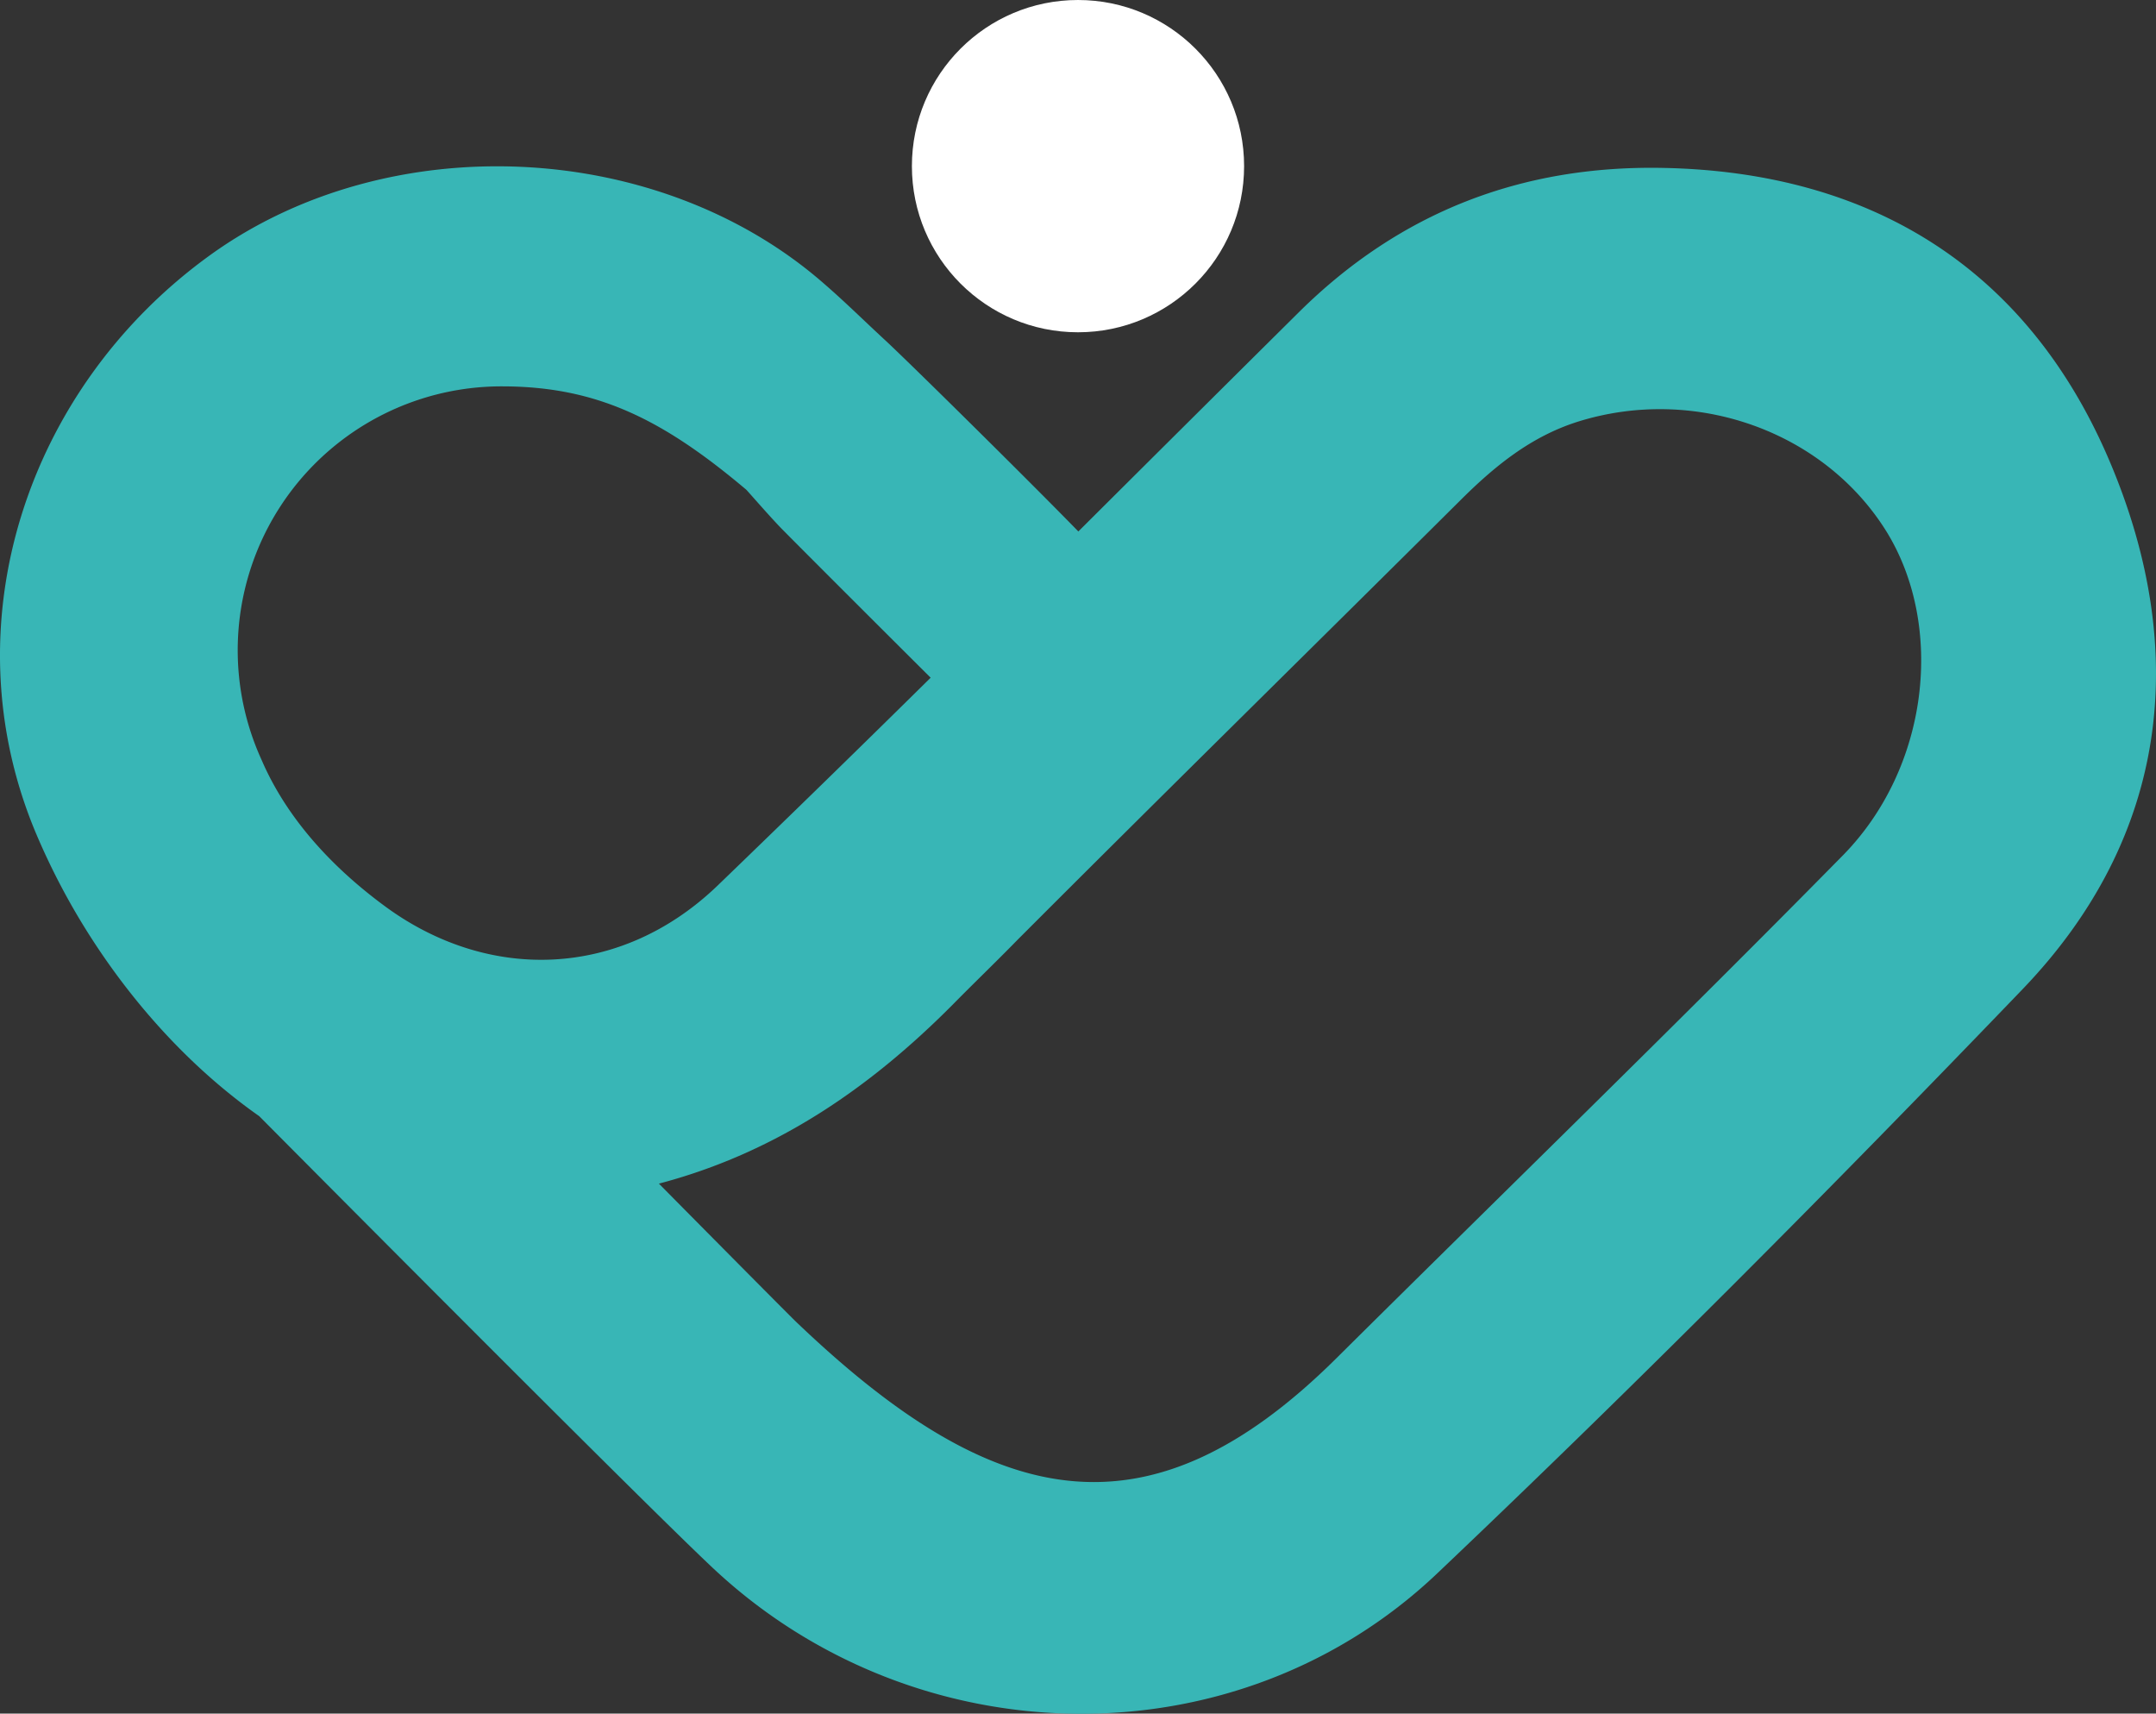
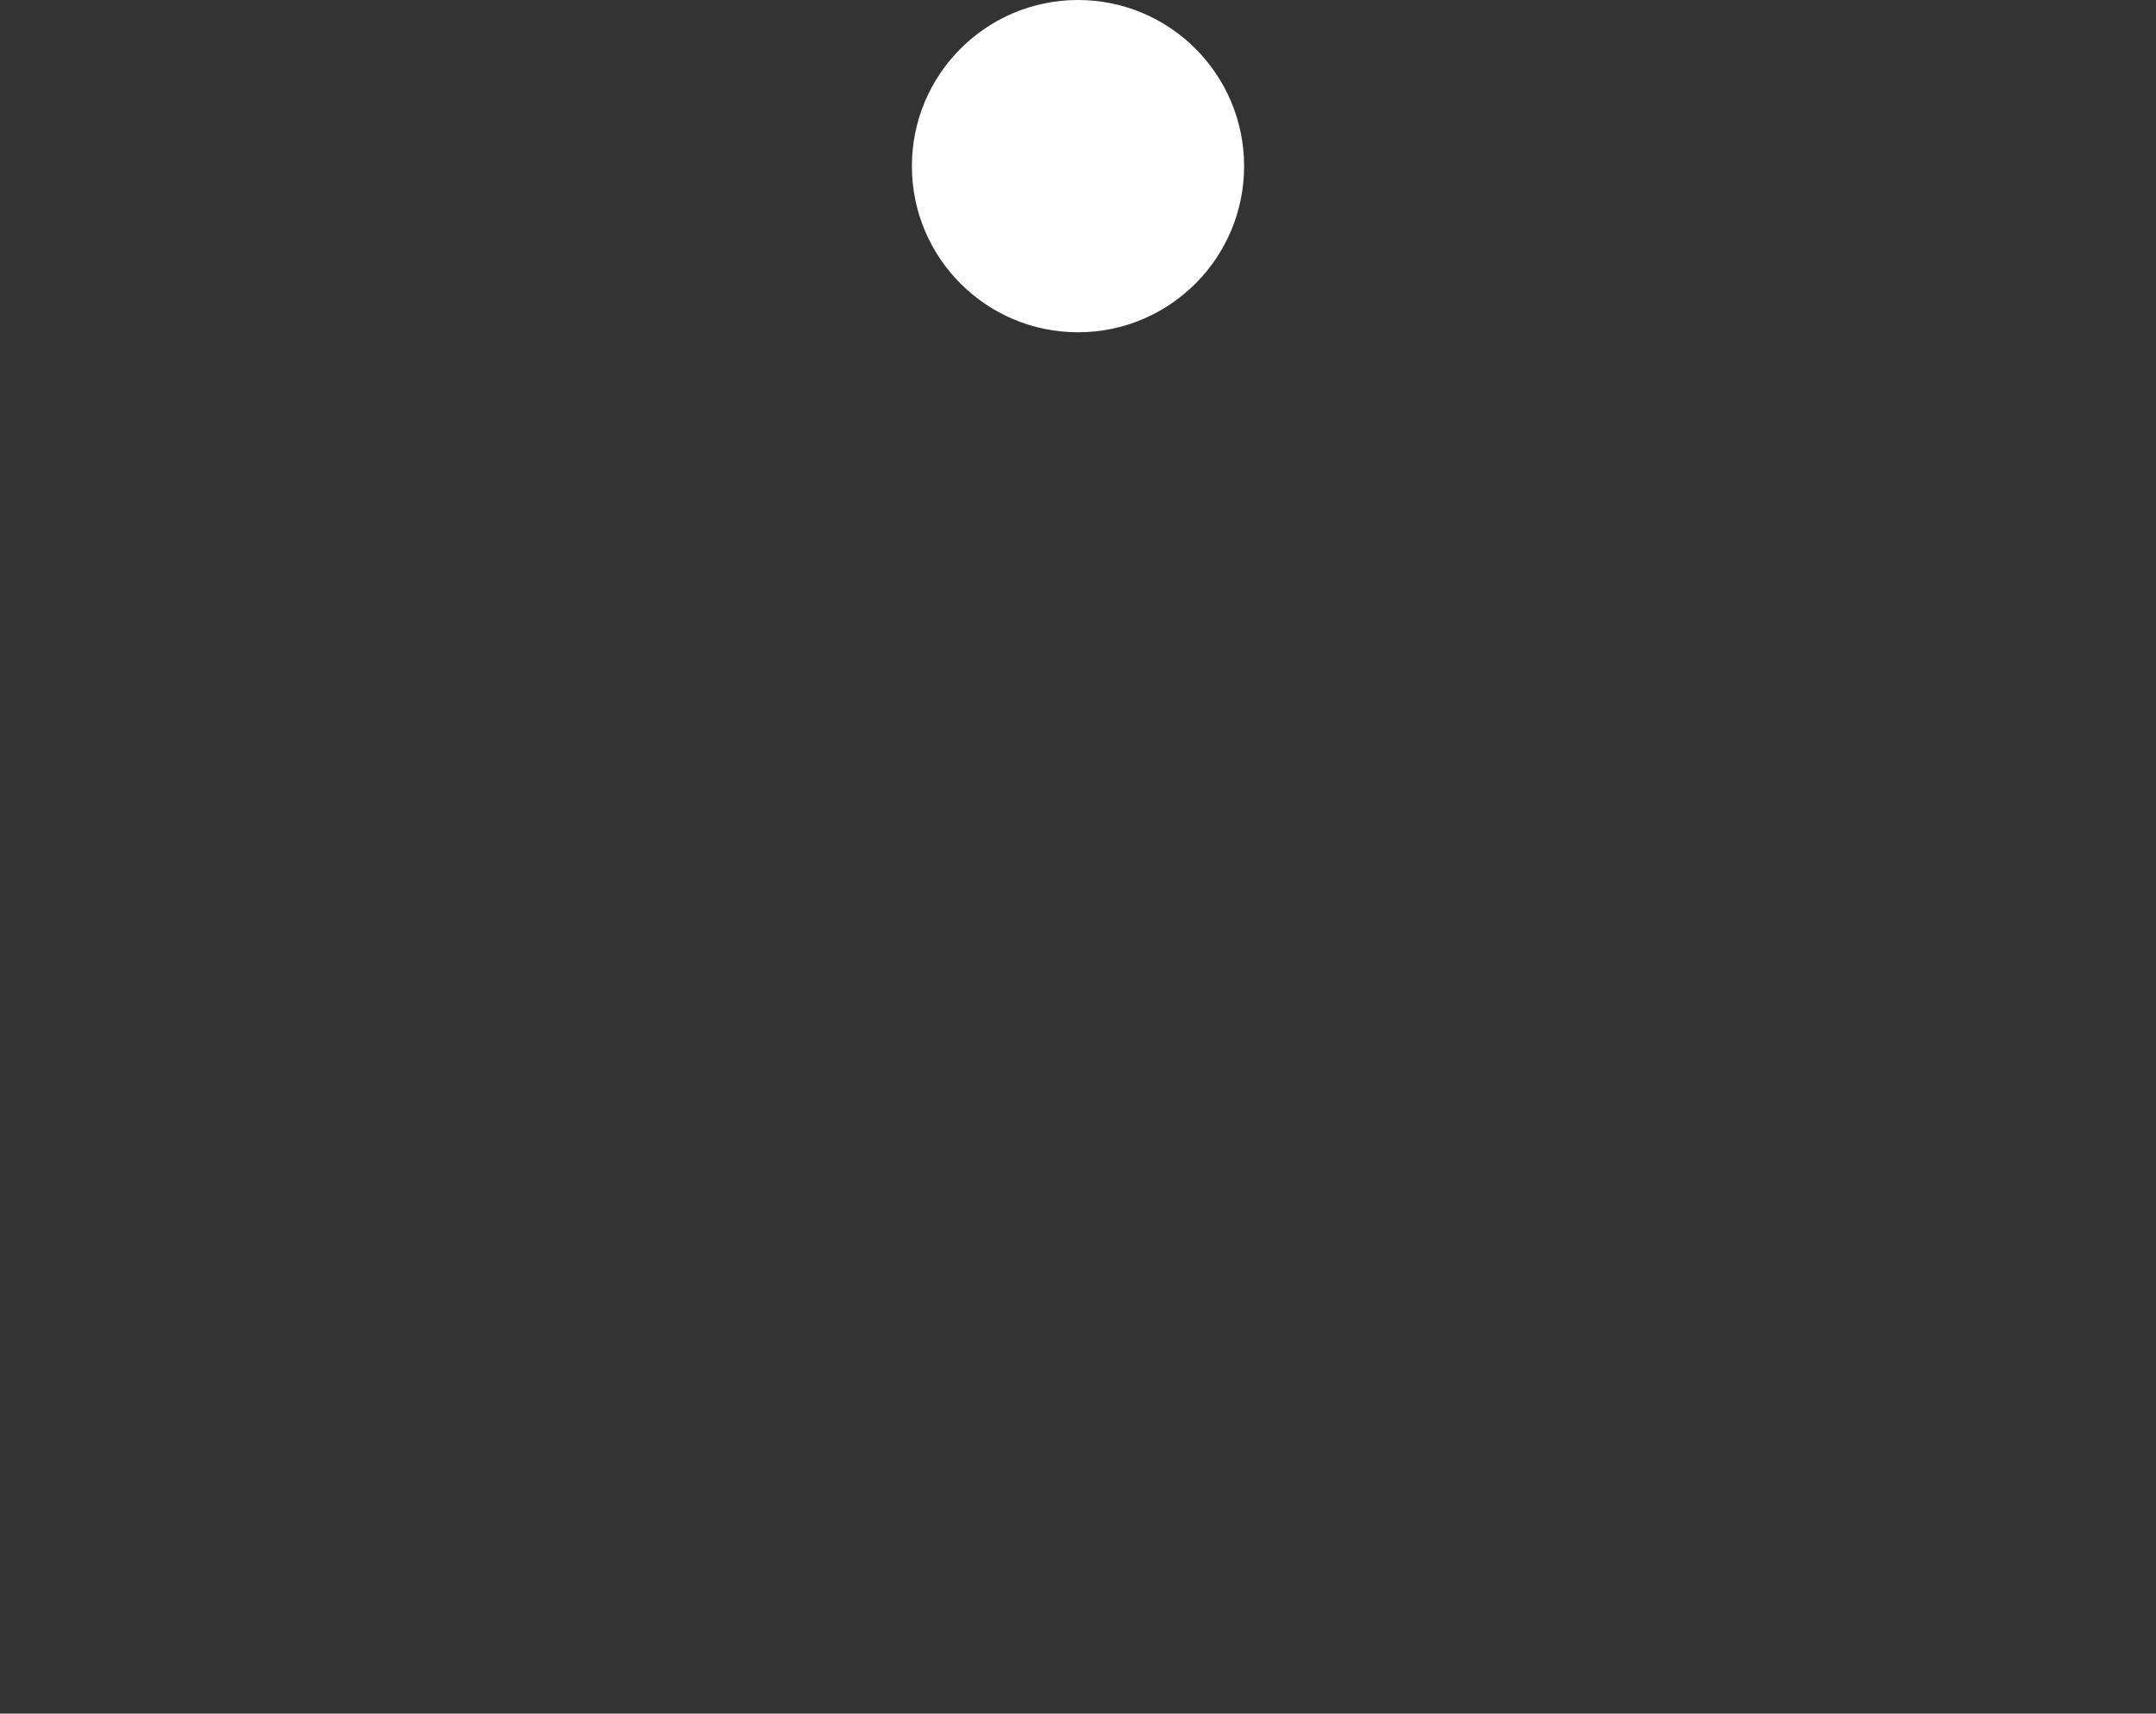
<svg xmlns="http://www.w3.org/2000/svg" viewBox="0 0 500 397.31">
  <rect x="0" y="0" width="500" height="397.31" fill="#333333" stroke="none" />
  <defs>
    <style>.fd50805e-e28f-49cc-9bbf-da2f88edd3fb{fill:#fff;}.bc190913-9d60-4708-91c2-b6c8a15db6c5{fill:#38b6b6;}</style>
  </defs>
  <g id="b2707152-4703-4301-888f-8a49fa7a6b36" data-name="Livello 2">
    <g id="f4fc7d94-3730-434b-a9ae-9d2a1a09579e" data-name="Livello 1">
      <circle class="fd50805e-e28f-49cc-9bbf-da2f88edd3fb" cx="250" cy="38.52" r="38.52" />
-       <path class="bc190913-9d60-4708-91c2-b6c8a15db6c5" d="M489.27,107c-18.8-44.32-54.82-67.16-103.68-68.07-32.8-.62-61,10.3-84.4,33.49Q275.6,97.8,250.08,123.22c-10.6-10.9-39.09-39.07-44.93-44.46-4.7-4.34-9.25-8.84-14.06-13-38.35-33.55-101-36.43-142.36-6.61-42.6,30.74-60.7,85.7-40.41,134a159.67,159.67,0,0,0,12.91,24.43c10.05,15.6,23.2,30.18,38.89,41.21,23.28,23.44,91.24,91.72,105.46,105,47.08,43.95,121.19,45.19,167.74,1,46.35-44,91.45-89.34,135.72-135.42C503.1,193.92,507.81,150.7,489.27,107ZM116.39,89.58c21.92,0,37.21,7.53,56.72,24,2.51,2.8,5,5.68,7.72,8.55,1.32,1.41,26.21,26.27,35,35q-24.6,24.27-49.47,48.25c-22.5,21.57-53,22.34-76.88,4.89C75.69,200.17,66,188.58,60.67,176.2a61.18,61.18,0,0,1,55.72-86.62ZM427.31,198.4c-38.67,39.28-78.24,77.68-117.38,116.51-44.27,43.93-80.33,34.54-125.3-8.43-1.2-1.14-16.75-16.81-31.82-32.05,26.55-7,48.43-21.62,68.33-41.7C226,227.8,231,223,235.88,218c34.05-34.09,68.43-67.85,102.6-101.81,8-8,16.51-15,27.57-18.46,27.09-8.42,57,2.22,71.47,25.55C451,145.16,447.43,178,427.31,198.4Z" />
    </g>
  </g>
</svg>